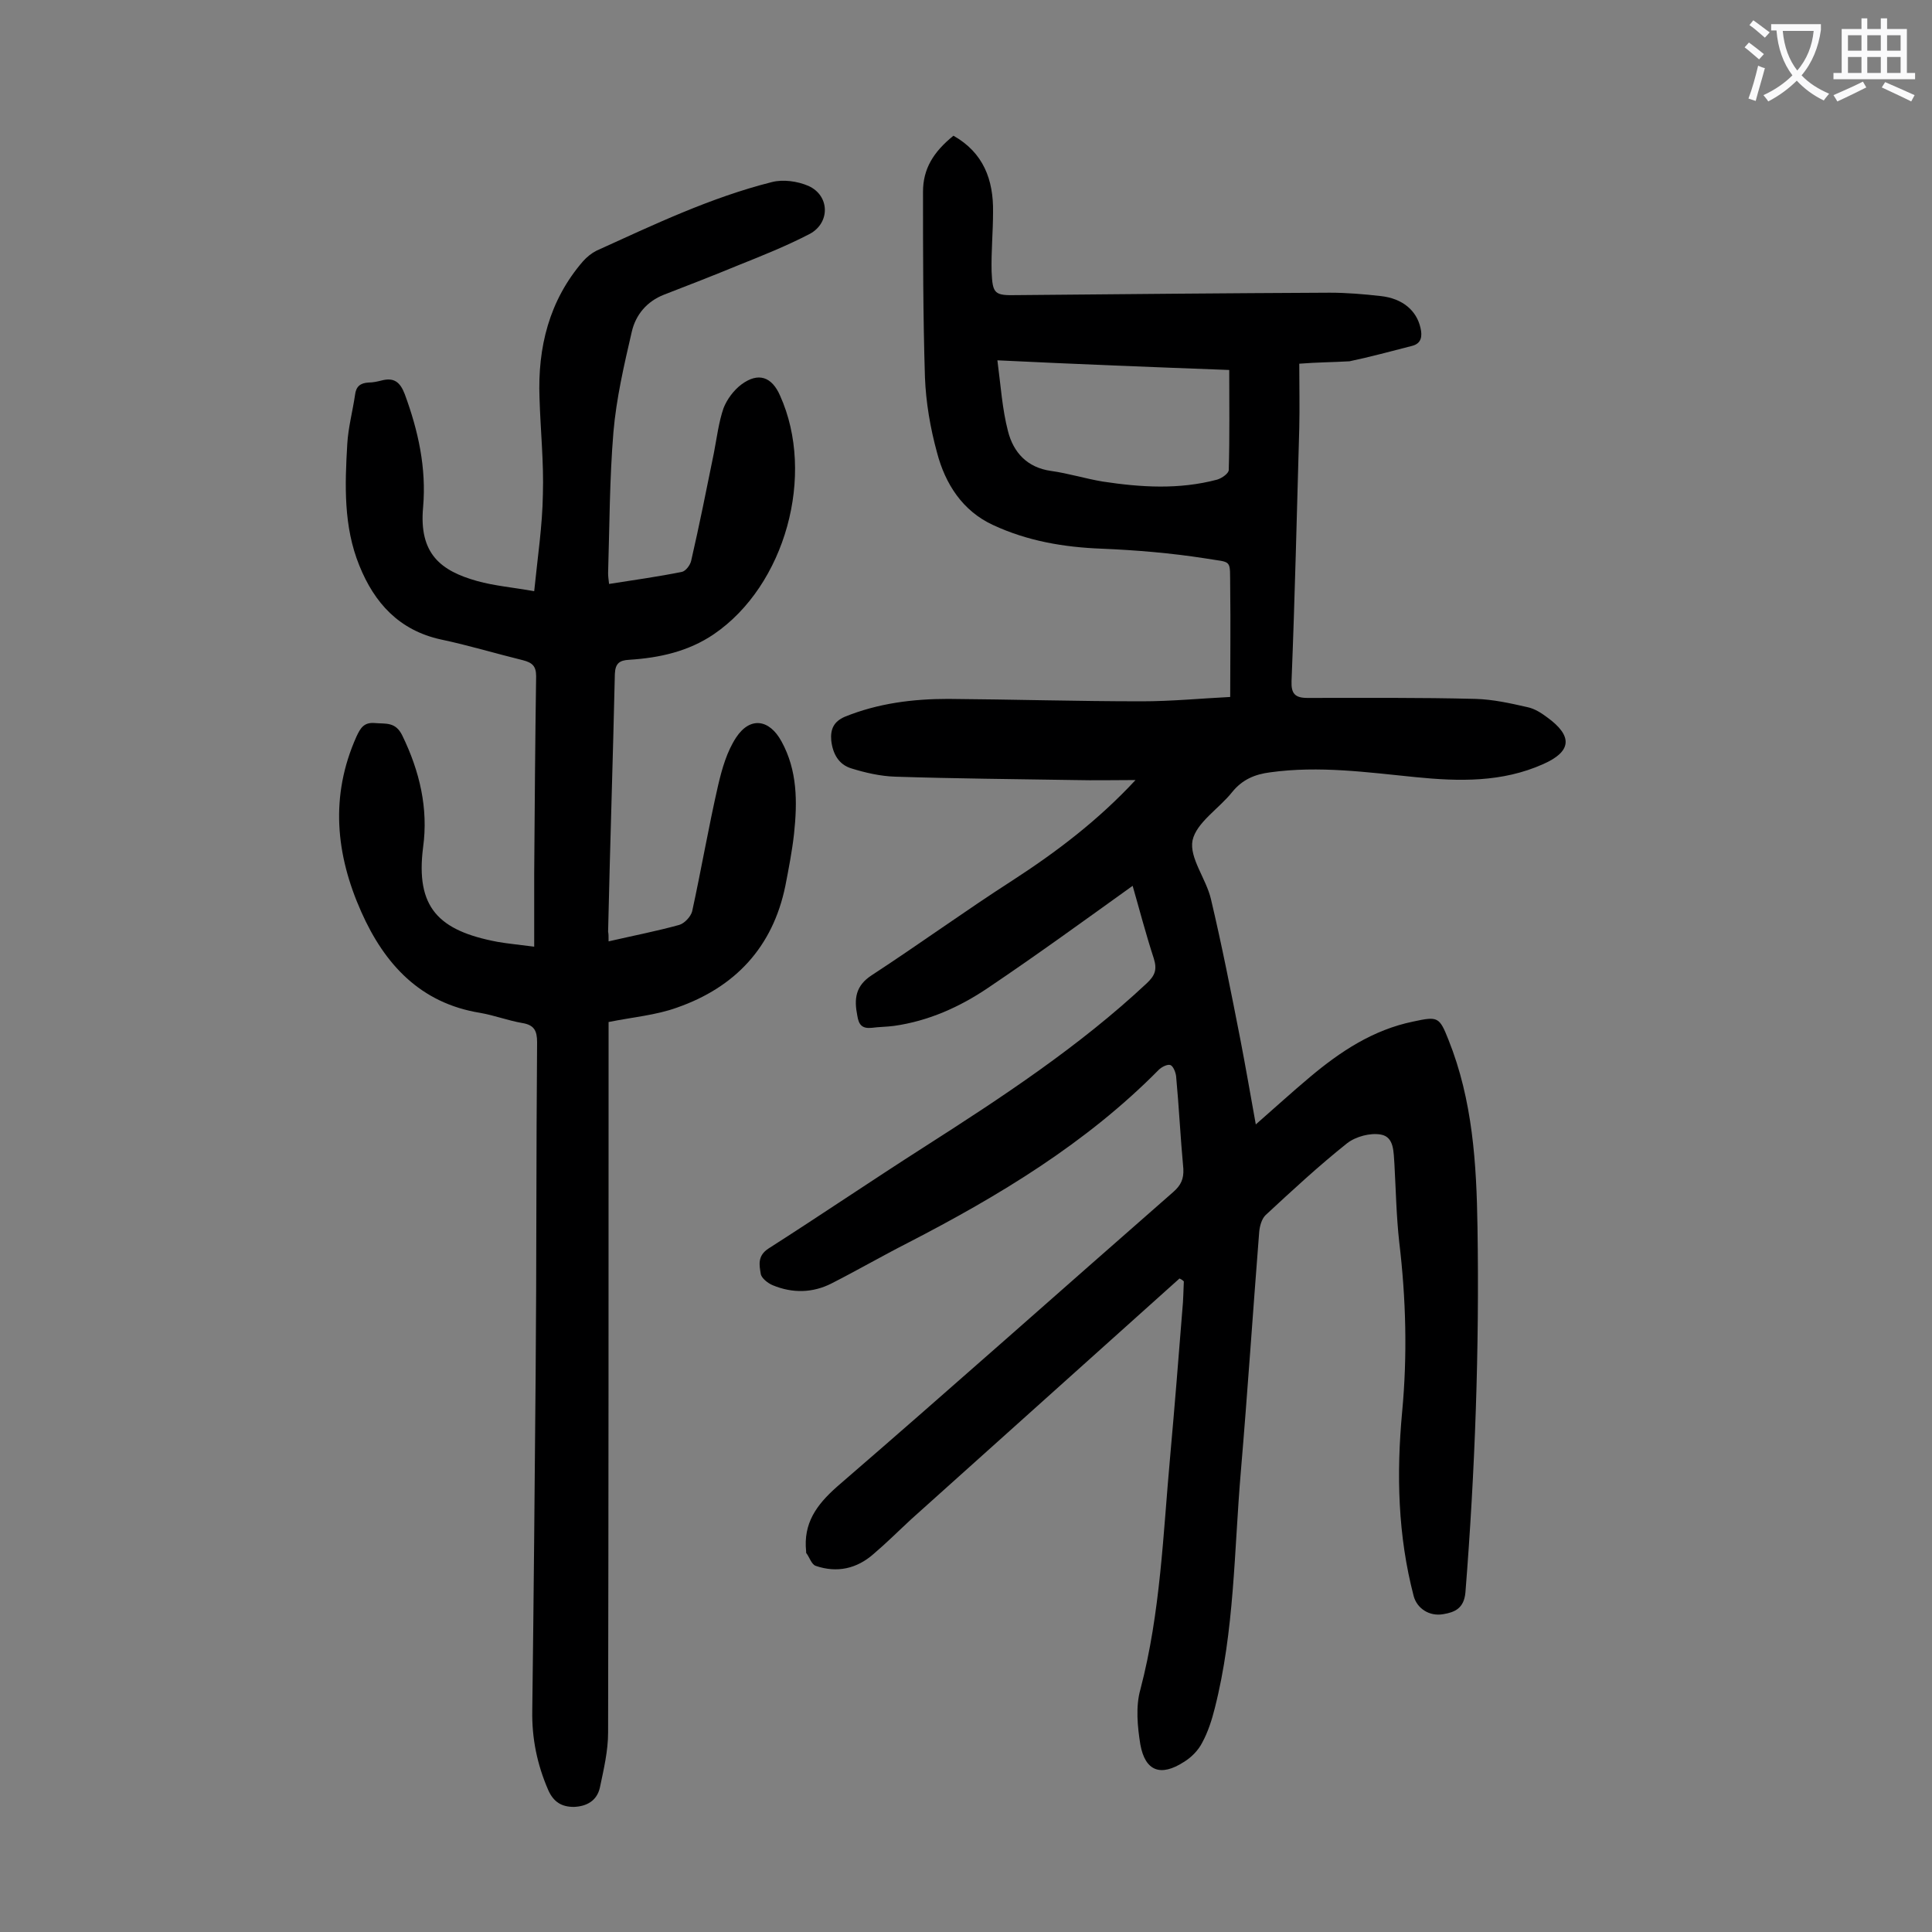
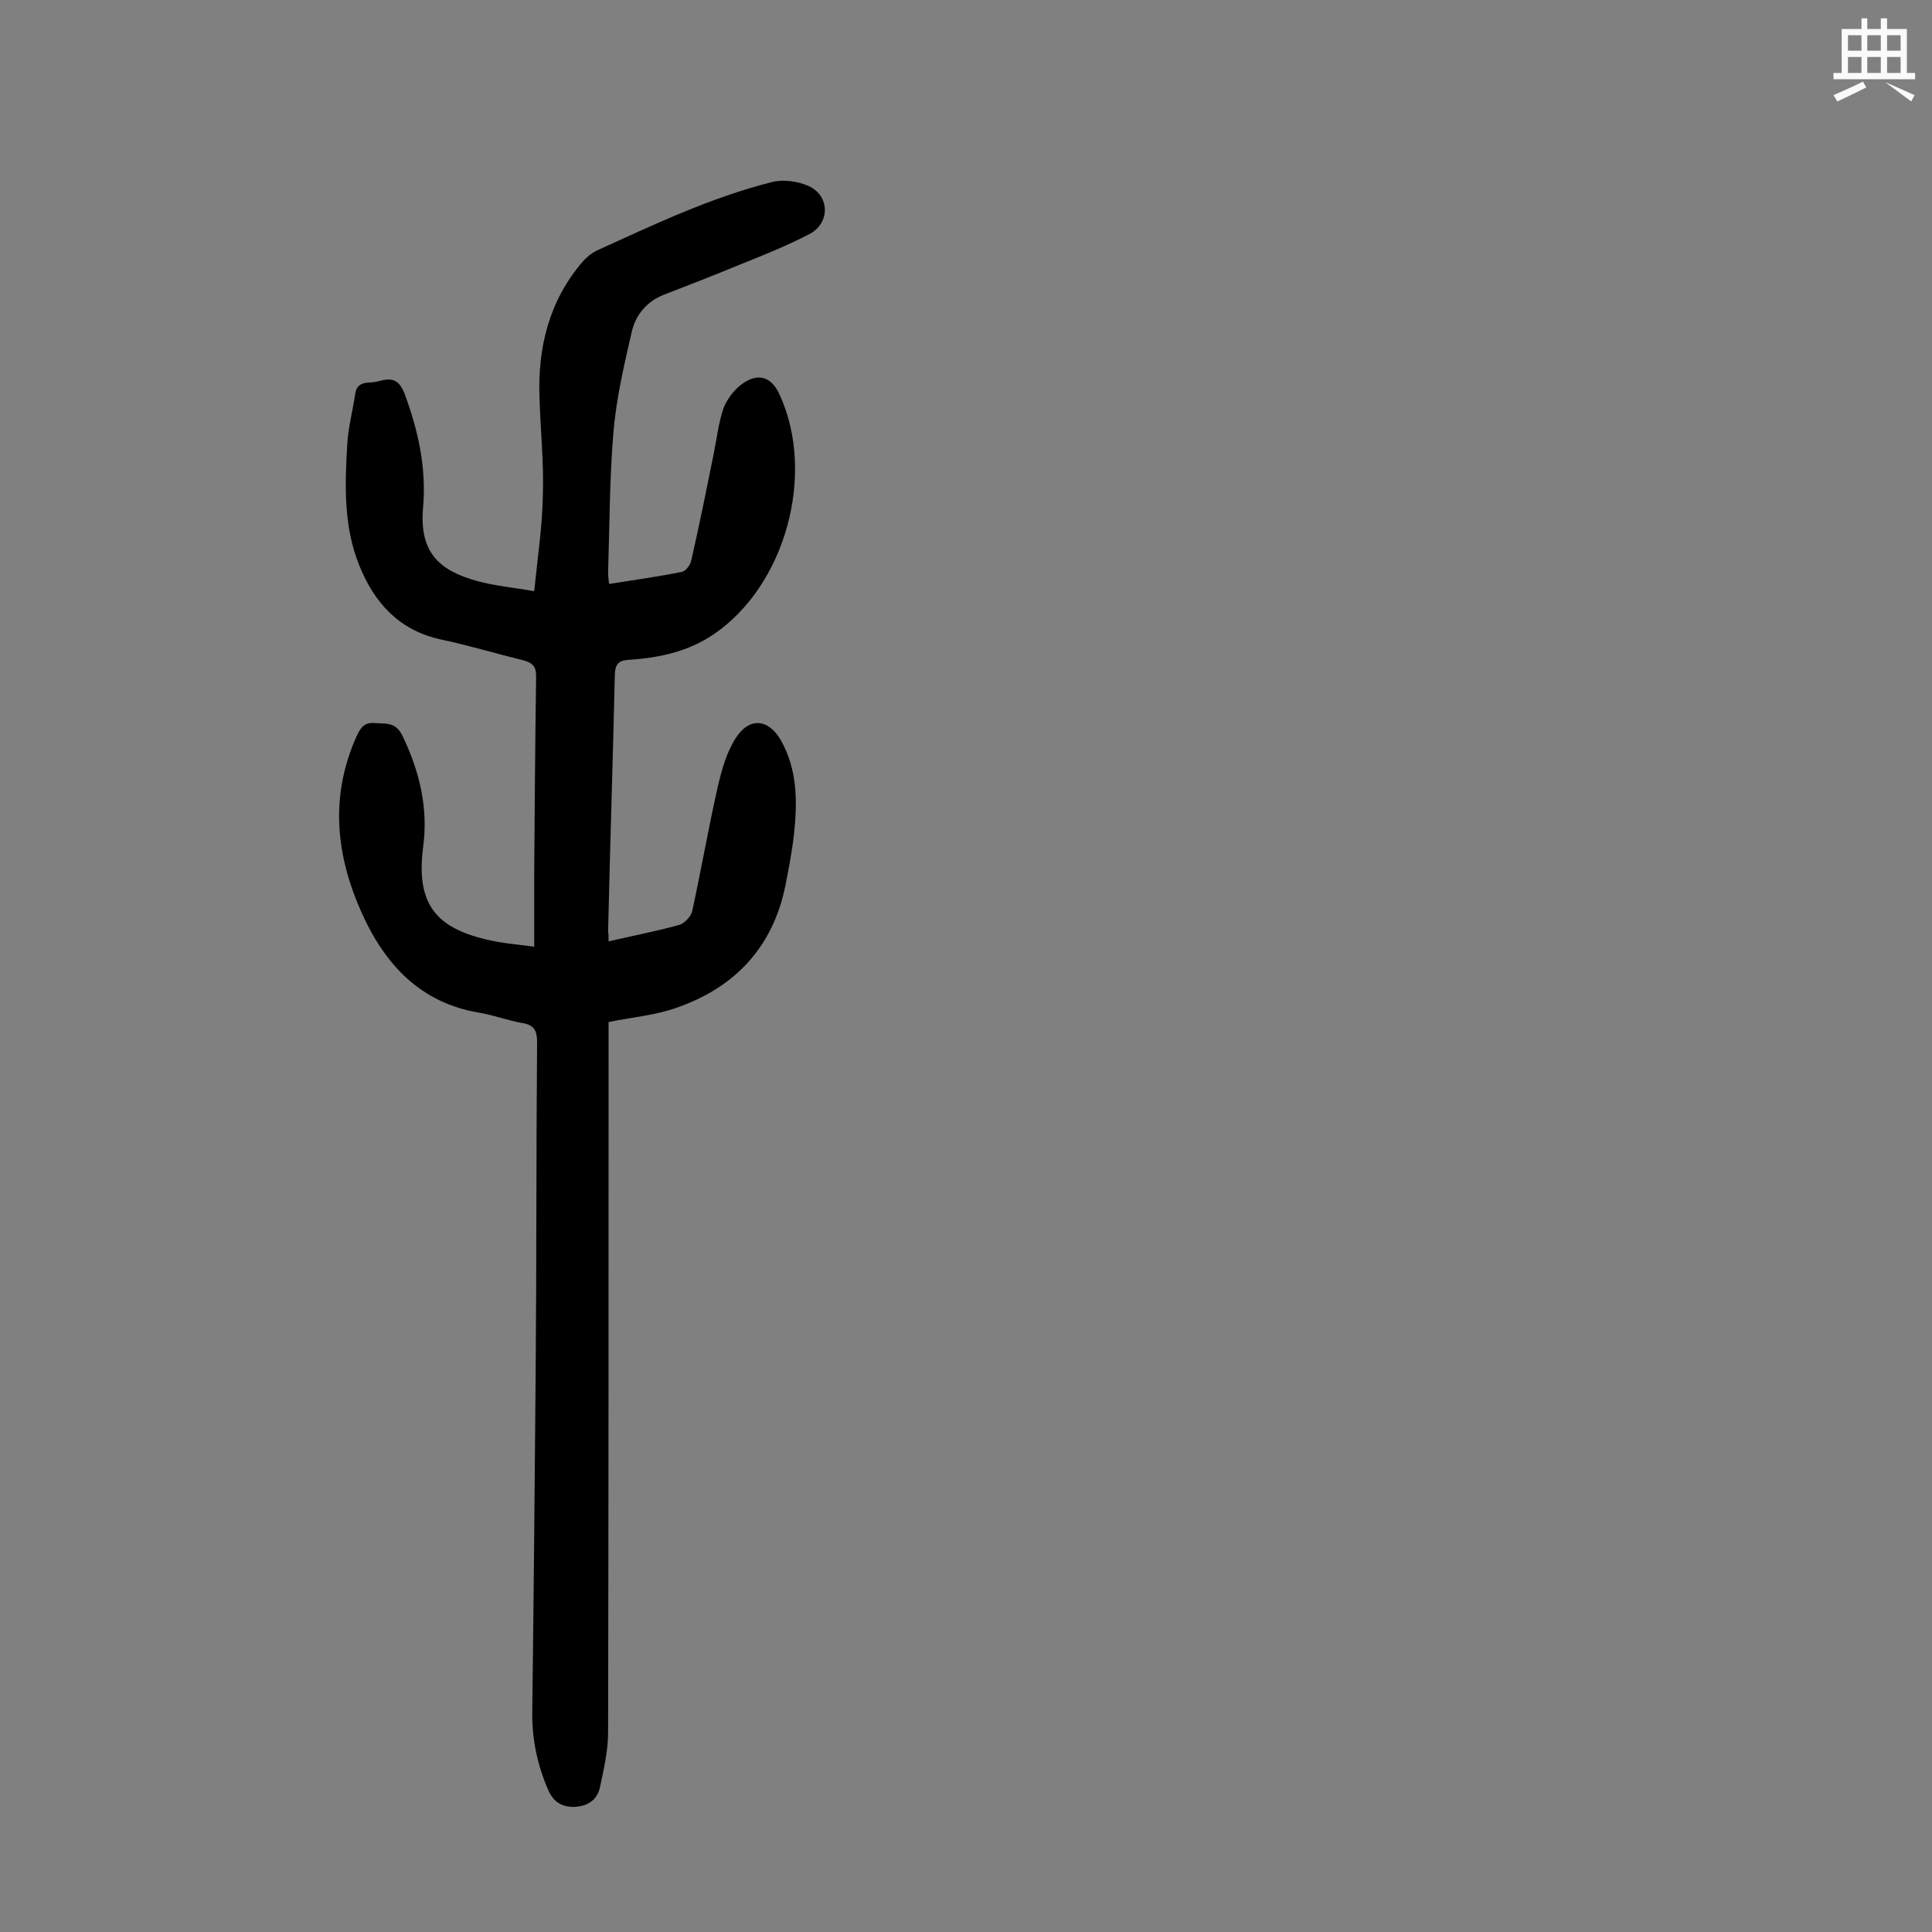
<svg xmlns="http://www.w3.org/2000/svg" enable-background="new 0 0 400 400" viewBox="0 0 400 400">
  <rect x="0" y="0" width="400" height="400" fill="#808080" stroke="none" />
-   <path d="m244.2 264.7c-18.5 16.6-37 33.2-55.5 49.8-2.6 2.4-5.1 4.9-7.8 7.2-3.5 3.1-7.6 4-12 2.5-.9-.3-1.3-1.8-2-2.7 0-.1 0-.2 0-.3-.6-5.8 2.1-9.6 6.4-13.4 23.4-20.2 46.4-40.7 69.6-61 1.6-1.4 2.2-2.7 2.1-4.8-.6-6.4-.9-12.8-1.5-19.2-.1-.8-.6-2.1-1.2-2.3s-1.8.4-2.4 1c-15 15.2-33.1 26.1-51.9 35.8-5.3 2.7-10.5 5.7-15.8 8.4-3.9 2-8.1 2.1-12.2.4-1-.4-2.4-1.5-2.5-2.4-.3-1.8-.7-3.7 1.6-5.2 10.8-6.9 21.4-14.1 32.2-21 16.1-10.3 32.1-20.8 46.1-33.9 1.7-1.6 2.2-2.8 1.5-5.1-1.7-5.2-3.1-10.6-4.4-15.1-9.9 7.1-19.8 14.3-29.9 21.1-5.9 4-12.4 6.9-19.5 7.9-1.5.2-3.1.2-4.6.4-2 .2-2.7-.6-3-2.5-.7-3.5-.4-6.2 3-8.4 9.8-6.4 19.3-13.3 29.1-19.6 9.1-5.9 17.7-12.4 25.5-20.8-4.2 0-8.5.1-12.7 0-12.4-.2-24.8-.3-37.1-.7-3-.1-6.1-.8-9-1.7-2.7-.8-3.9-3.1-4.2-5.8-.2-2.3.5-3.9 2.8-4.9 6.9-2.8 14.1-3.7 21.4-3.7 13.4.1 26.7.5 40.1.5 6.1 0 12.3-.6 18.3-.9 0-7.8.1-15.1 0-22.5-.1-6.3.6-5.2-5.2-6.2-7.1-1.1-14.2-1.7-21.4-2-7.9-.3-15.4-1.6-22.5-4.9-6.3-2.9-9.9-8.5-11.6-15-1.4-5.1-2.3-10.4-2.5-15.6-.4-12.8-.4-25.6-.4-38.4 0-4.7 2.1-8.2 6.3-11.6 6.2 3.5 8.3 9.1 8.2 15.8 0 4.1-.4 8.2-.3 12.3.2 4.7.6 5 5.3 4.9 21.6-.2 43.1-.4 64.7-.5 3.5 0 7.1.3 10.6.7 4.5.5 7.4 3 8.2 6.6.4 1.7.2 3.2-1.7 3.7-4.3 1.1-8.7 2.3-13 3.2-3.4.2-6.6.2-10.4.5 0 4.7.1 9 0 13.3-.5 17.5-.9 34.9-1.6 52.4-.1 2.6.7 3.5 3.3 3.5 11.6 0 23.2-.1 34.8.2 3.6.1 7.2.9 10.7 1.7 1.5.3 2.9 1.2 4.1 2.1 5.4 3.9 5.1 7.1-.8 9.7-8.5 3.8-17.4 3.6-26.4 2.7-10-1-20-2.4-30.1-1-3.2.4-5.8 1.5-7.9 4.1-2.7 3.4-7.4 6.3-8.2 10-.7 3.6 2.8 7.9 3.8 12.1 2.3 9.7 4.2 19.4 6.1 29.1 1.1 5.7 2.1 11.5 3.2 17.6 4-3.5 7.5-6.7 11.2-9.8 6.3-5.3 13.1-9.8 21.4-11.5 5.1-1.1 5.4-1 7.3 3.8 5 12.5 5.8 25.6 6 38.8.4 25.2-.5 50.4-2.5 75.6-.3 3.3-2.2 4.1-4.6 4.5-2.9.5-5.4-1.2-6.1-3.7-3.3-12.6-3.6-25.3-2.4-38.2 1.1-11.7.8-23.4-.6-35.1-.6-5.4-.7-10.8-1-16.2-.2-2.4 0-5.6-2.8-6.1-2.2-.4-5.2.4-7 1.8-5.9 4.7-11.4 9.8-16.9 14.9-.8.8-1.2 2.3-1.3 3.5-1.3 16.5-2.4 33.1-3.8 49.6-1.4 16.4-1.3 32.9-5.4 49-.6 2.4-1.4 4.9-2.6 7.1-.8 1.6-2.3 3.1-3.8 4-4.8 3.1-8 1.9-9-3.6-.6-3.7-1-7.9 0-11.4 4.2-16 4.7-32.3 6.2-48.6.9-10 1.7-20 2.5-30.1.2-1.9.2-3.9.3-5.8-.4-.4-.7-.5-.9-.6zm-37.7-190.1c.7 5.3 1 10.1 2.2 14.7 1.1 4.3 3.9 7.5 8.9 8.2 3.6.5 7.1 1.6 10.7 2.2 7.9 1.2 15.8 1.7 23.7-.4 1-.3 2.4-1.3 2.4-2 .2-6.8.1-13.6.1-20.7-16-.6-31.5-1.2-48-2z" fill="#000001" />
  <path d="m126 194.9c5.2-1.2 9.9-2.1 14.6-3.4 1.1-.3 2.4-1.7 2.7-2.8 1.9-8.7 3.4-17.5 5.4-26.2.8-3.4 1.8-6.9 3.7-9.8 2.9-4.4 6.9-3.8 9.4.8 3.3 6 3.3 12.5 2.6 19.1-.4 3.6-1.1 7.2-1.8 10.8-2.6 12.7-10.4 21-22.4 25.2-4.4 1.6-9.3 2-14.2 3v4.4c0 47.6 0 95.1-.1 142.7 0 3.8-.9 7.6-1.7 11.4-.6 2.7-2.7 3.9-5.4 4-2.5 0-4.2-1-5.3-3.5-2.3-5.3-3.4-10.7-3.3-16.4.3-23.2.5-46.4.7-69.7.2-22.9.1-45.8.3-68.7 0-2.4-.6-3.6-3.1-4-2.9-.5-5.8-1.6-8.7-2.1-12.4-2-19.8-10.1-24.6-20.9-5.3-11.9-6.5-24-1-36.3.8-1.7 1.5-3 3.8-2.8s4.3-.3 5.7 2.6c3.6 7.4 5.4 15.1 4.3 23.1-1.6 12.5 3.2 17.3 15.4 19.6 2.3.4 4.6.6 7.6 1 0-5.3 0-10.2 0-15.2.1-13.6.2-27.2.4-40.8 0-2.1-.8-2.8-2.7-3.3-5.7-1.4-11.3-3.1-17-4.3-8.7-1.9-13.8-7.6-16.9-15.3-3.3-8.1-3-16.7-2.5-25.2.2-3.4 1.1-6.7 1.6-10.1.2-1.8 1.1-2.5 2.8-2.6.9 0 1.8-.2 2.6-.4 2.6-.7 3.9.2 4.9 2.8 2.8 7.6 4.5 15.3 3.8 23.4-.9 9.7 3.7 13.2 11.2 15.3 3.6 1 7.3 1.3 11.8 2.1.7-7 1.7-13.5 1.8-20.1.2-6.6-.5-13.2-.7-19.9-.4-10.5 2-20.2 9-28.3.8-.9 1.8-1.7 2.8-2.2 11.9-5.4 23.6-11 36.3-14.2 2.3-.6 5.3-.2 7.6.8 4.4 2 4.5 7.6.3 9.9-4.8 2.5-9.8 4.5-14.8 6.5-5.1 2.1-10.2 4.1-15.4 6.1-3.6 1.4-5.9 4.2-6.7 7.7-1.6 6.9-3.2 13.8-3.8 20.8-.8 9.7-.8 19.4-1.1 29.2 0 .6.1 1.3.2 2.2 5.1-.8 10.1-1.5 15.1-2.5.8-.2 1.7-1.4 1.9-2.3 1.7-7.4 3.2-14.9 4.7-22.3.6-3.1 1-6.4 2-9.3.7-1.8 2.1-3.7 3.7-4.9 3.5-2.6 6.3-1.6 8 2.3 7.4 16.4 1.1 39.3-13.7 49.4-5.3 3.6-11.3 4.9-17.5 5.3-2 .1-2.9.7-3 2.9-.4 17.8-1 35.6-1.4 53.4.1.4.1 1 .1 2z" fill="#000001" />
  <g fill="#fafafb">
-     <path d="m362.1 8.8c1.1.8 2.1 1.6 3.1 2.4l-1 1.1c-1.3-1.1-2.3-2-3-2.5zm1.9 4.8c.5.2.9.4 1.4.5-.6 2.3-1.3 4.5-1.9 6.8l-1.5-.5c.8-2.1 1.4-4.3 2-6.8zm-1-9.4c1.3.9 2.4 1.8 3.4 2.5l-1 1.1c-1.4-1.2-2.4-2.1-3.2-2.6zm3.7 2.2v-1.4h10.3v1.2c-.5 3.6-1.8 6.8-4 9.4 1.5 1.6 3.4 2.8 5.7 3.8-.3.4-.7.8-1.1 1.4-2.3-1.1-4.1-2.5-5.6-4.1-1.6 1.6-3.6 3.1-5.9 4.3-.3-.5-.7-.9-1-1.3 2.4-1.1 4.4-2.5 6-4.1-1.9-2.5-3-5.6-3.3-9.3h-1.1zm8.8 0h-6.4c.3 3.3 1.3 6 3 8.2 2-2.3 3.1-5.1 3.4-8.2z" />
-     <path d="m385.3 3.8h1.3v2.2h2.8v-2.2h1.3v2.2h4.1v9.1h1.7v1.3h-16.9v-1.3h1.7v-9.1h4.1v-2.2zm.4 13.1.7 1.2c-1.8.9-3.8 1.9-6 2.9-.2-.4-.5-.8-.8-1.3 2.3-1 4.3-1.9 6.1-2.8zm-3.1-6.4h2.8v-3.2h-2.8zm0 4.6h2.8v-3.3h-2.8zm4-4.6h2.8v-3.2h-2.8zm0 4.6h2.8v-3.3h-2.8zm3.7 1.9c2.1.9 4.1 1.8 6.1 2.7l-.7 1.3c-2.2-1.1-4.2-2-6.1-2.9zm3.2-9.7h-2.8v3.2h2.8zm-2.8 7.8h2.8v-3.3h-2.8z" />
+     <path d="m385.3 3.8h1.3v2.2h2.8v-2.2h1.3v2.2h4.1v9.1h1.7v1.3h-16.9v-1.3h1.7v-9.1h4.1v-2.2zm.4 13.1.7 1.2c-1.8.9-3.8 1.9-6 2.9-.2-.4-.5-.8-.8-1.3 2.3-1 4.3-1.9 6.1-2.8zm-3.1-6.4h2.8v-3.2h-2.8zm0 4.6h2.8v-3.3h-2.8zm4-4.6h2.8v-3.2h-2.8zm0 4.6h2.8v-3.3h-2.8zm3.7 1.9c2.1.9 4.1 1.8 6.1 2.7l-.7 1.3zm3.2-9.7h-2.8v3.2h2.8zm-2.8 7.8h2.8v-3.3h-2.8z" />
  </g>
</svg>